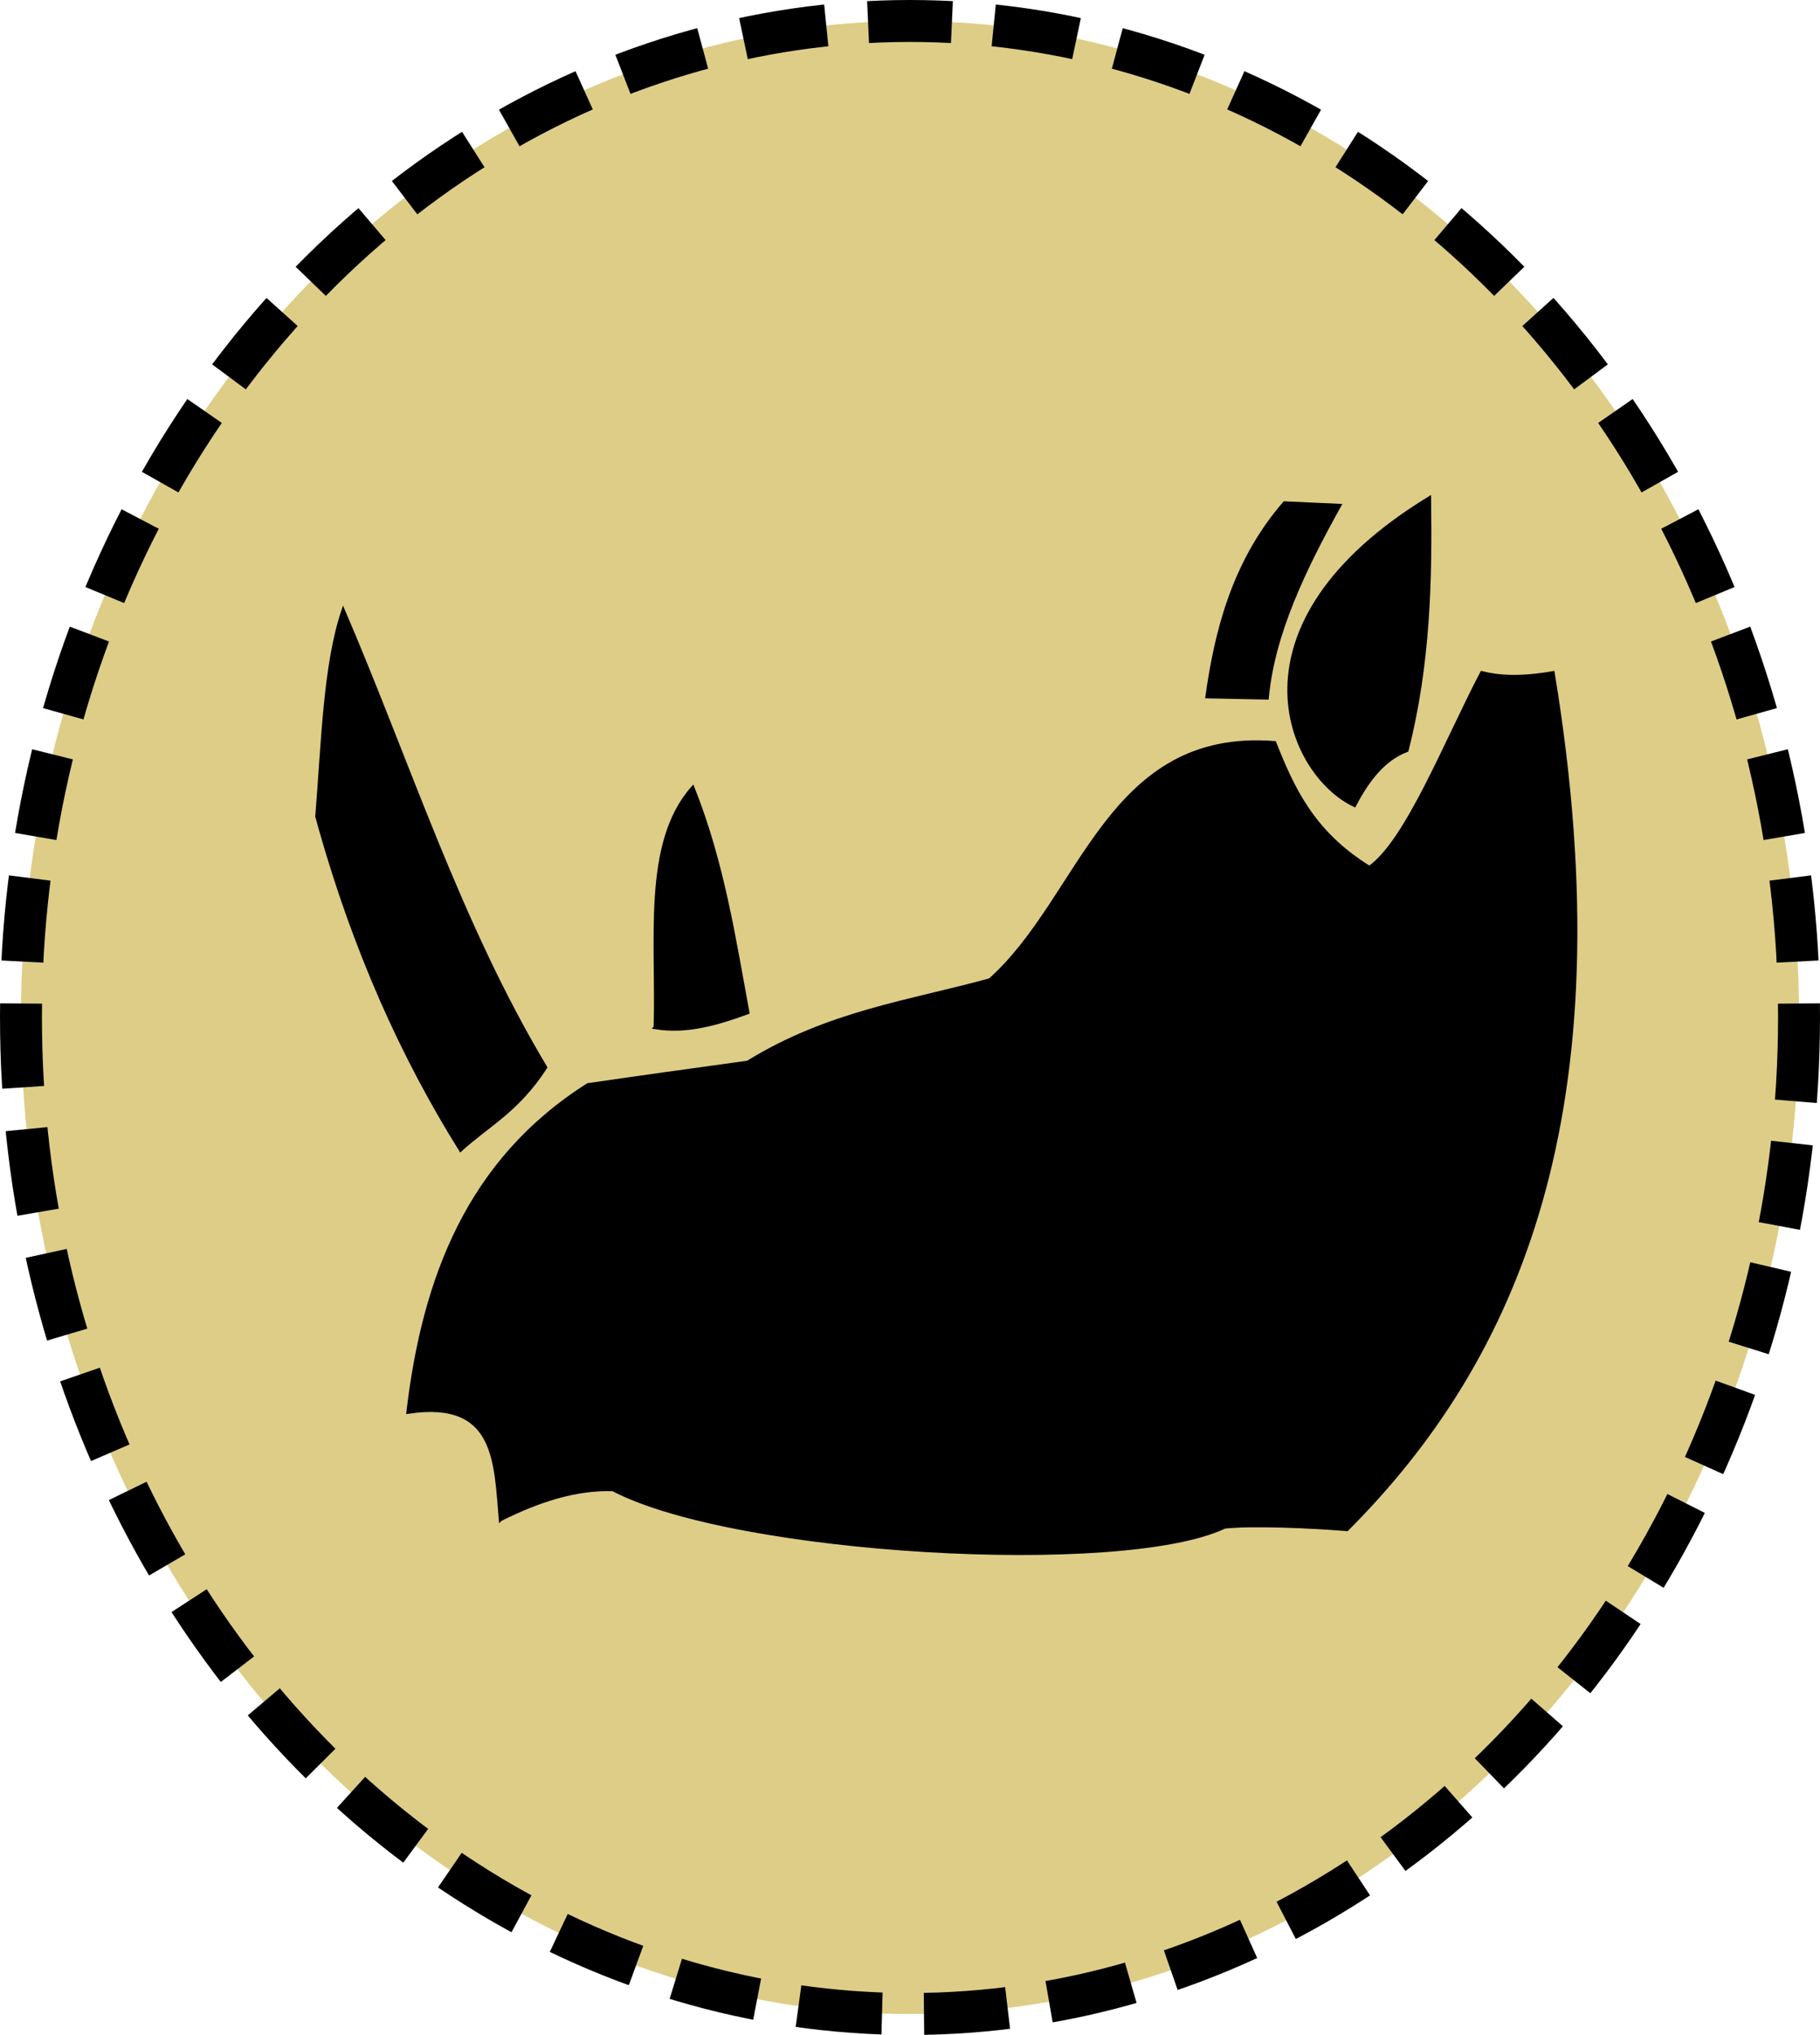
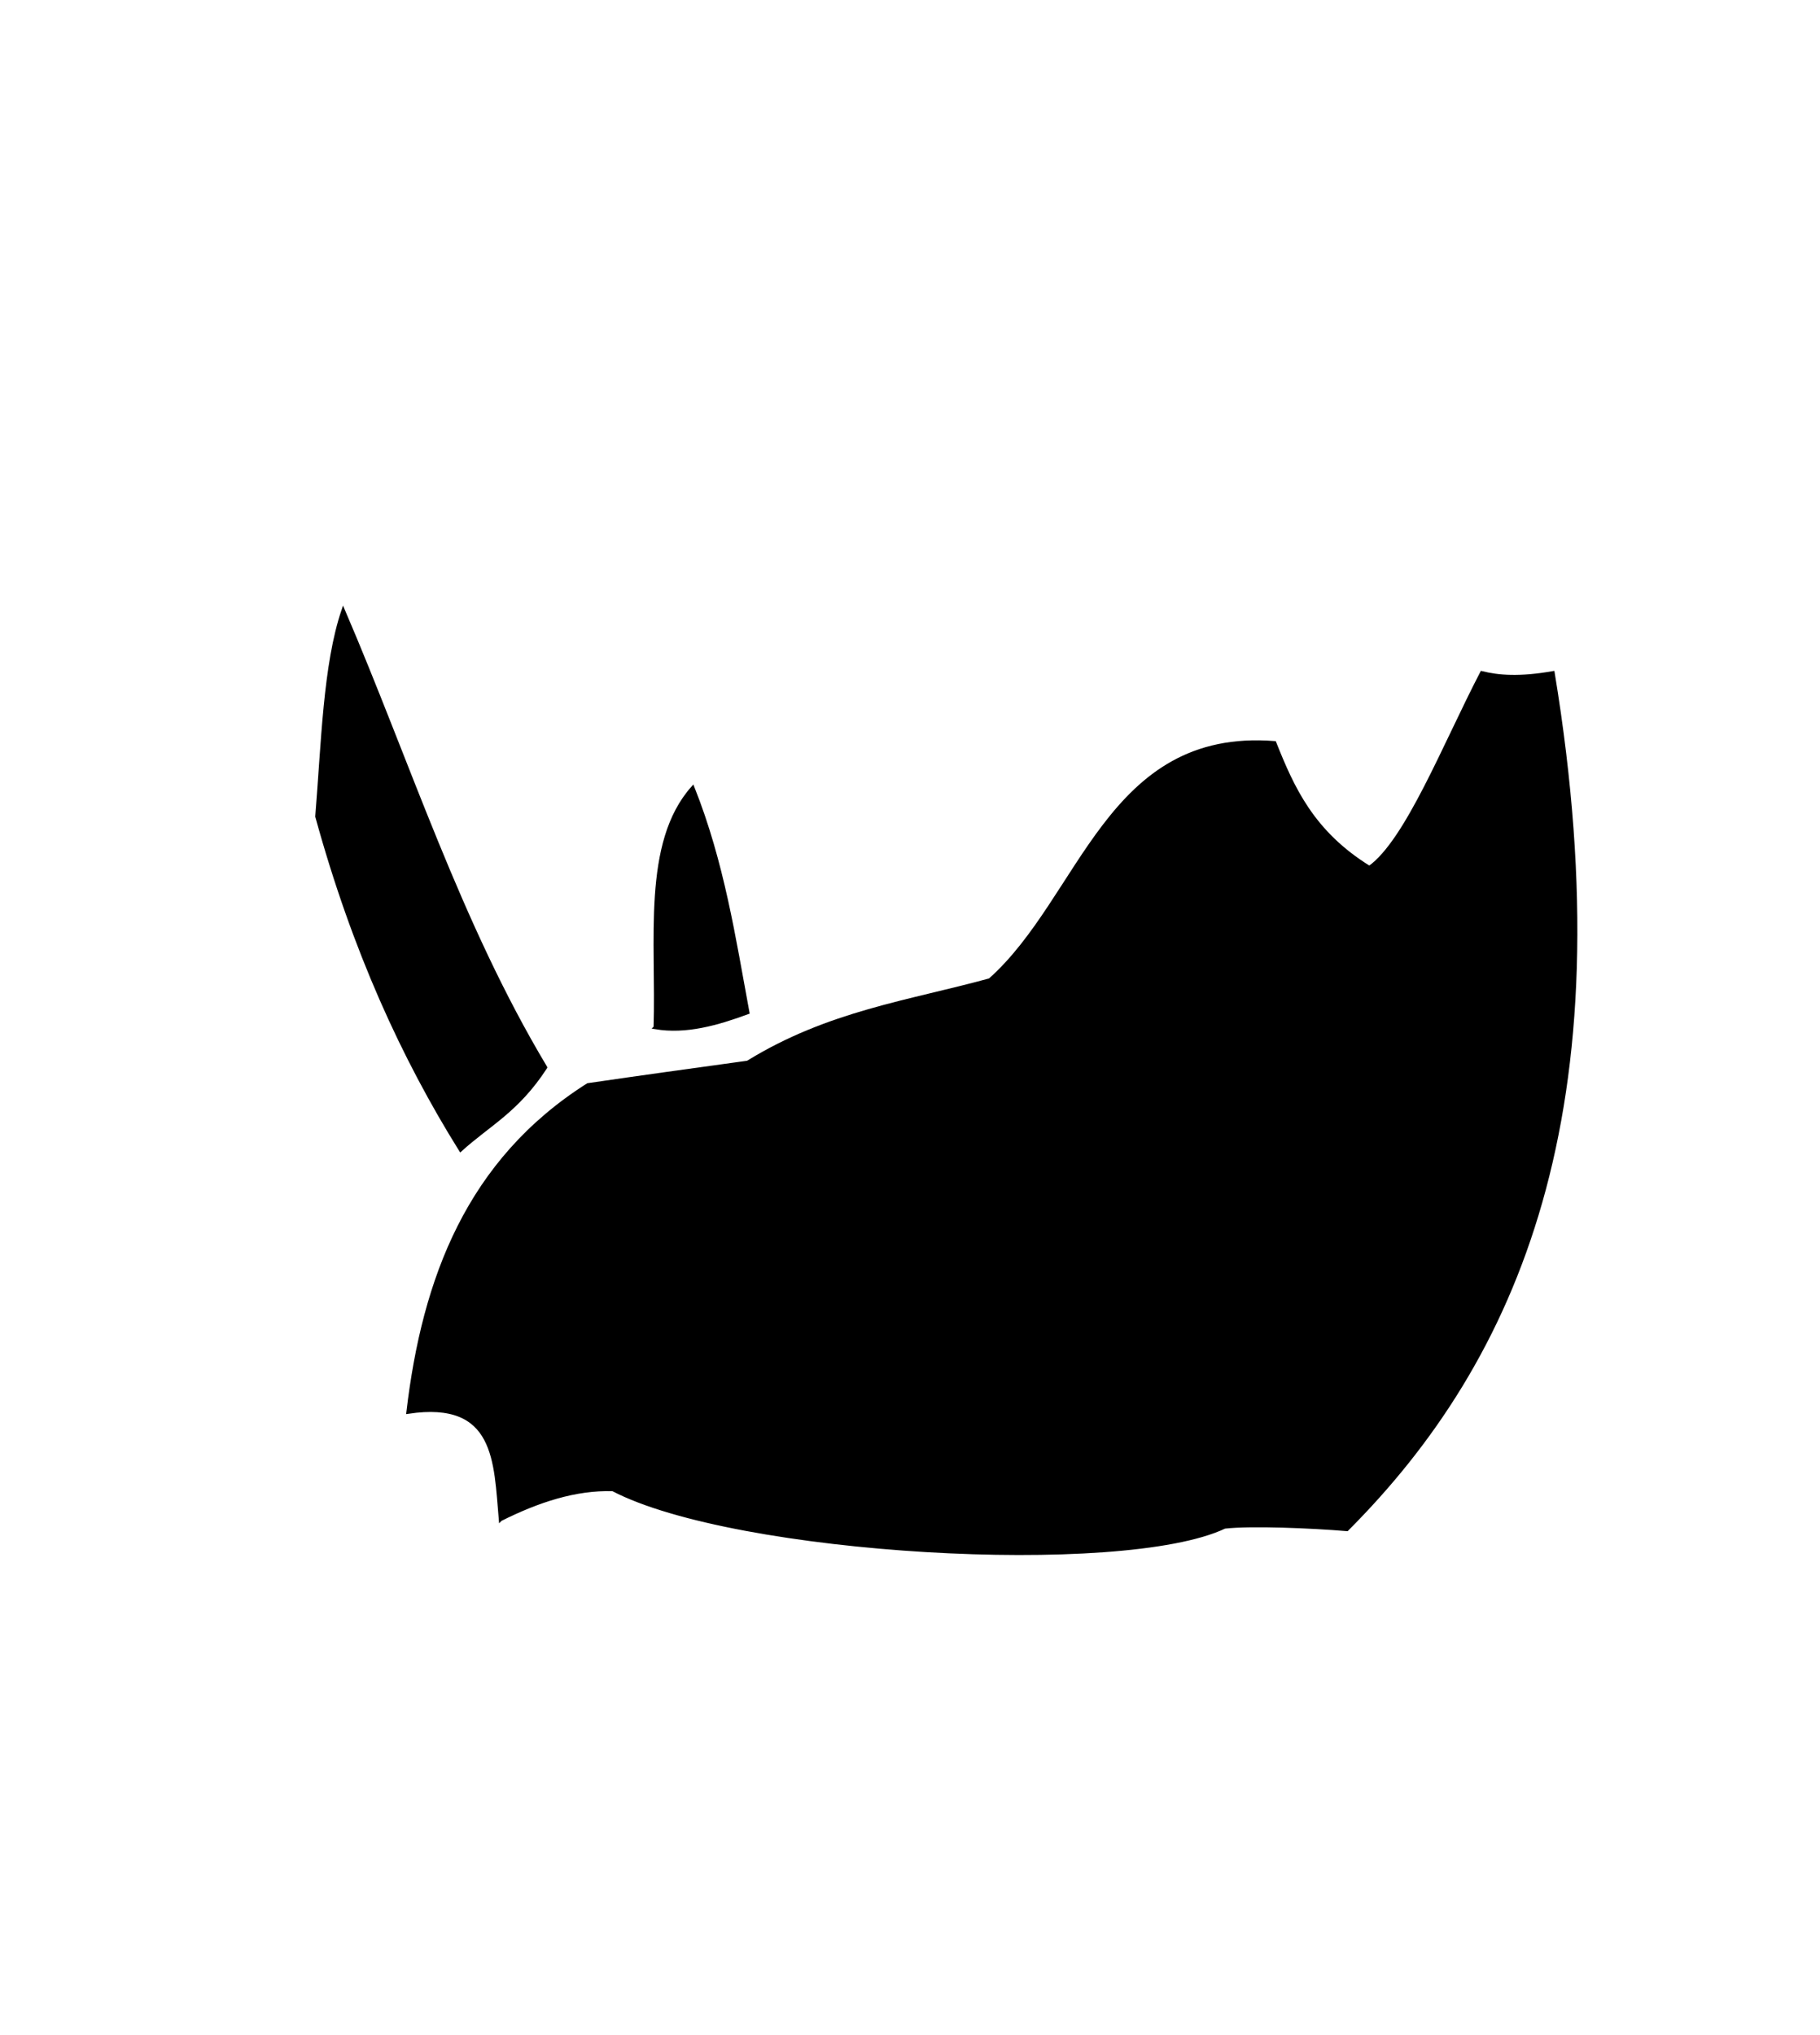
<svg xmlns="http://www.w3.org/2000/svg" xmlns:ns1="http://www.inkscape.org/namespaces/inkscape" xmlns:ns2="http://sodipodi.sourceforge.net/DTD/sodipodi-0.dtd" width="146.941mm" height="164.277mm" viewBox="0 0 520.657 582.085" id="svg4845" version="1.1" ns1:version="0.91 r13725" ns2:docname="11th EA div (1).svg">
  <defs id="defs4847" />
  <ns2:namedview id="base" pagecolor="#ffffff" bordercolor="#666666" borderopacity="1.0" ns1:pageopacity="0.0" ns1:pageshadow="2" ns1:zoom="0.7" ns1:cx="-52.665032" ns1:cy="475.97013" ns1:document-units="px" ns1:current-layer="layer1" showgrid="false" ns1:window-width="1600" ns1:window-height="837" ns1:window-x="-8" ns1:window-y="-8" ns1:window-maximized="1" fit-margin-top="0" fit-margin-left="0" fit-margin-right="0" fit-margin-bottom="0" />
  <g ns1:label="Layer 1" ns1:groupmode="layer" id="layer1" transform="translate(-103.243,-224.177)">
    <g id="g4899">
-       <ellipse ry="285.043" rx="254.329" cy="515.219" cx="363.571" id="path4874" style="opacity:1;fill:#decd87;fill-opacity:1;stroke:#000000;stroke-width:11.999;stroke-linecap:butt;stroke-miterlimit:4;stroke-dasharray:23.998, 11.999;stroke-dashoffset:0;stroke-opacity:1" />
      <path ns2:nodetypes="ccccccccccccc" ns1:connector-curvature="0" id="path4864" d="m 246.429,658.791 c 10.714,-5.37 21.429,-8.899 32.143,-8.571 35.023,18.312 145.725,24.603 175,10.714 7.527,-0.868 24.722,-0.142 35,0.715 48.571,-48.67 79.563,-119.54 58.929,-245 -9.55,1.658 -15.541,1.182 -20.357,10e-6 -10.714,20.627 -21.429,48.099 -32.143,55.714 -16.343,-10.081 -22.004,-22.832 -27.143,-35.714 -47.747,-3.754 -54.978,44.352 -81.429,67.857 -23.095,6.346 -46.19,9.307 -69.286,23.571 -15.516,2.143 -31.118,4.286 -45.714,6.429 -34.118,21.636 -46.919,55.271 -51.429,93.571 25.413,-3.811 24.989,14.24 26.429,30.714 z" style="fill:#000000;fill-rule:evenodd;stroke:#000000;stroke-width:1px;stroke-linecap:butt;stroke-linejoin:miter;stroke-opacity:1" />
      <path ns2:nodetypes="cccc" ns1:connector-curvature="0" id="path4866" d="m 290.714,518.076 c 8.81,1.468 17.619,-1.046 26.429,-4.286 -3.959,-21.429 -7.189,-42.857 -15.714,-64.286 -14.099,15.839 -9.917,43.865 -10.714,68.571 z" style="fill:#000000;fill-rule:evenodd;stroke:#000000;stroke-width:1px;stroke-linecap:butt;stroke-linejoin:miter;stroke-opacity:1" />
      <path ns2:nodetypes="ccccc" ns1:connector-curvature="0" id="path4868" d="M 259.286,529.505 C 251.19,541.949 243.095,545.725 235,553.076 218.706,526.931 204.517,496.226 193.929,457.719 c 1.699,-20.844 2.23,-43.441 7.5,-58.929 18.786,43.786 33.15,89.466 57.857,130.714 z" style="fill:#000000;fill-rule:evenodd;stroke:#000000;stroke-width:1px;stroke-linecap:butt;stroke-linejoin:miter;stroke-opacity:1" />
-       <path ns2:nodetypes="cccc" ns1:connector-curvature="0" id="path4870" d="m 490.714,454.505 c 3.796,-7.245 8.361,-13.208 15,-15.714 6.241,-24.633 6.768,-48.45 6.429,-72.143 -59.474,36.291 -40.366,78.931 -21.429,87.857 z" style="fill:#000000;fill-rule:evenodd;stroke:#000000;stroke-width:1px;stroke-linecap:butt;stroke-linejoin:miter;stroke-opacity:1" />
-       <path ns2:nodetypes="ccccc" ns1:connector-curvature="0" id="path4872" d="m 465.714,423.791 -17.143,-0.357 c 2.532,-17.992 7.346,-38.309 22.143,-55.357 l 15.714,0.714 c -10.193,18.333 -19,36.667 -20.714,55 z" style="fill:#000000;fill-rule:evenodd;stroke:#000000;stroke-width:1px;stroke-linecap:butt;stroke-linejoin:miter;stroke-opacity:1" />
    </g>
  </g>
</svg>